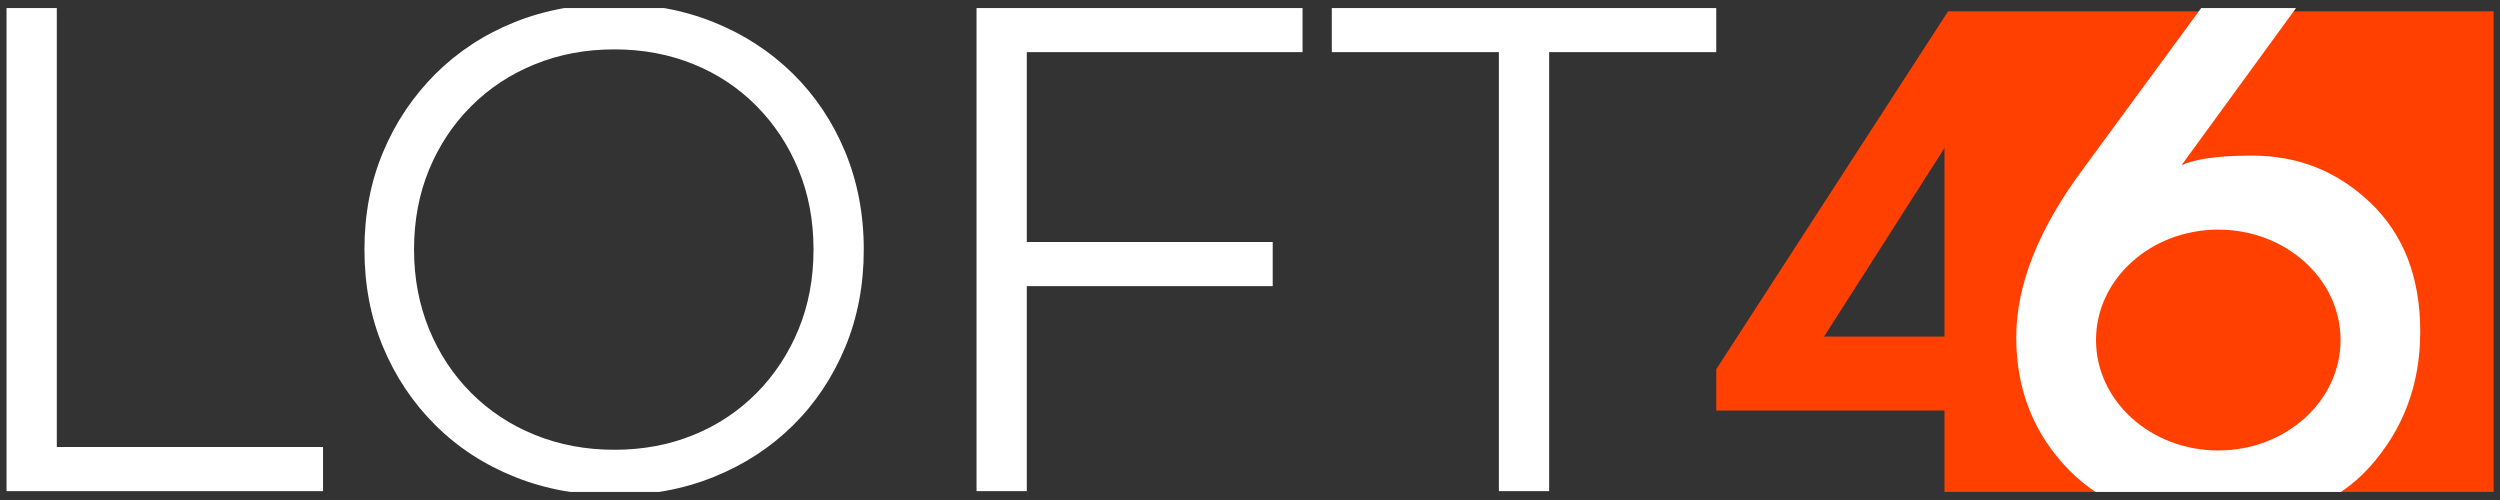
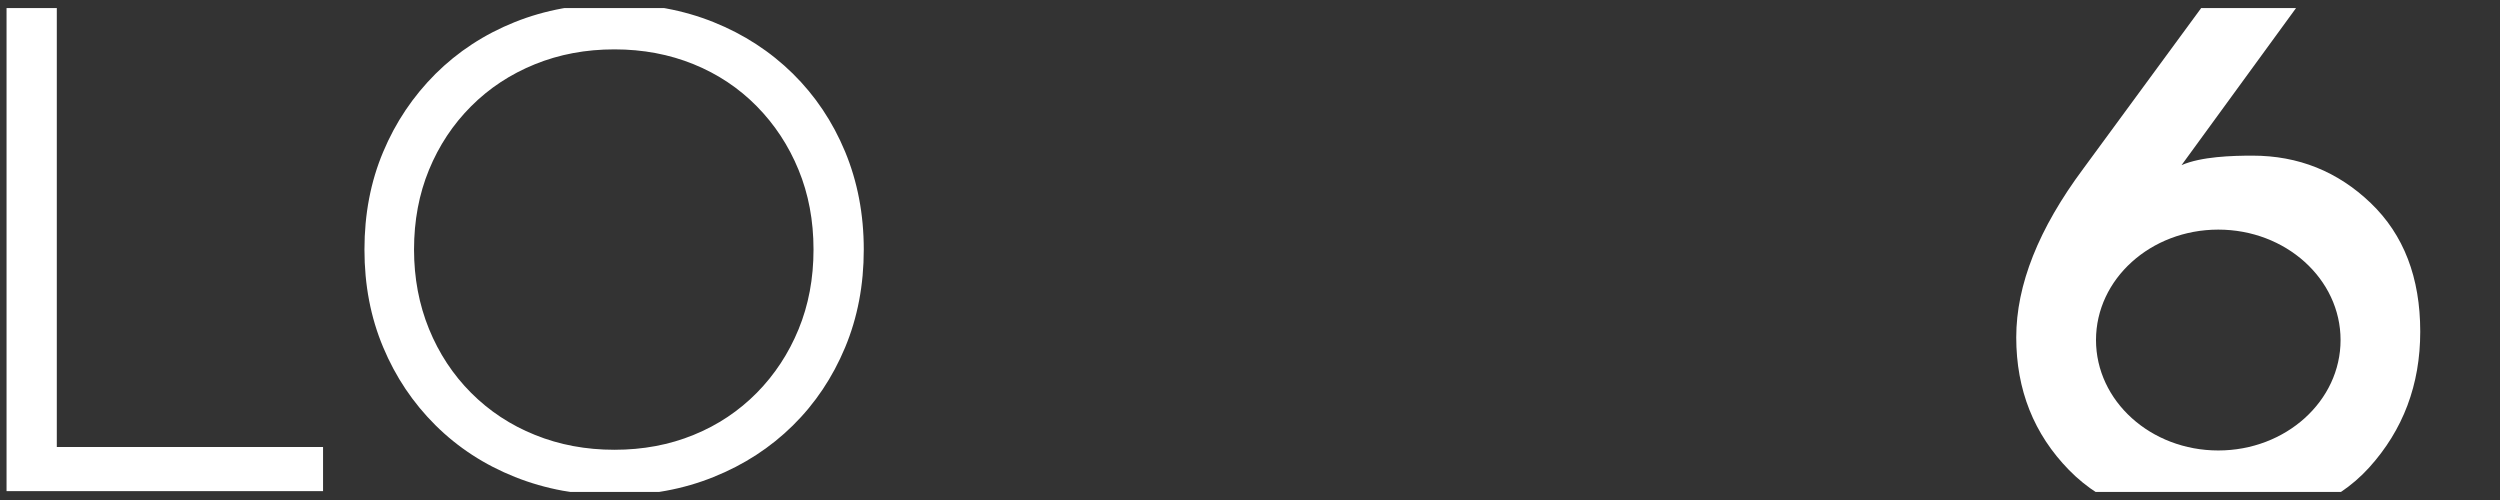
<svg xmlns="http://www.w3.org/2000/svg" width="155" height="31" viewBox="0 0 155 31" fill="none">
  <rect x="0" y="0" width="155" height="31" fill="#333333" stroke="none" />
  <g clip-path="url(#clip0_2048_19)">
    <path d="M0.406 30.452V0.495H3.522V27.714H20.029V30.452H0.406Z" fill="white" />
    <path d="M38.096 30.709C35.877 30.709 33.821 30.329 31.928 29.573C30.035 28.818 28.39 27.746 26.998 26.364C25.607 24.982 24.526 23.37 23.756 21.527C22.981 19.684 22.596 17.67 22.596 15.473C22.596 13.277 22.981 11.257 23.756 9.42C24.526 7.577 25.612 5.97 26.998 4.582C28.39 3.2 30.025 2.129 31.907 1.373C33.789 0.618 35.85 0.238 38.096 0.238C40.316 0.238 42.361 0.618 44.243 1.373C46.126 2.129 47.76 3.195 49.152 4.561C50.544 5.932 51.624 7.545 52.394 9.398C53.164 11.252 53.554 13.277 53.554 15.473C53.554 17.67 53.169 19.695 52.394 21.548C51.619 23.402 50.544 25.014 49.152 26.386C47.76 27.757 46.126 28.818 44.243 29.573C42.361 30.334 40.316 30.709 38.096 30.709ZM38.096 27.886C39.862 27.886 41.502 27.58 43.005 26.964C44.507 26.354 45.809 25.48 46.922 24.355C48.029 23.23 48.894 21.918 49.51 20.418C50.127 18.918 50.438 17.273 50.438 15.473C50.438 13.673 50.127 12.029 49.51 10.529C48.894 9.029 48.029 7.716 46.922 6.591C45.815 5.466 44.507 4.593 43.005 3.982C41.502 3.371 39.868 3.061 38.096 3.061C36.325 3.061 34.685 3.366 33.167 3.982C31.648 4.598 30.33 5.466 29.207 6.591C28.084 7.716 27.215 9.029 26.598 10.529C25.981 12.029 25.67 13.673 25.67 15.473C25.67 17.241 25.981 18.88 26.598 20.396C27.215 21.907 28.084 23.23 29.207 24.355C30.33 25.48 31.648 26.354 33.167 26.964C34.685 27.58 36.33 27.886 38.096 27.886Z" fill="white" />
-     <path d="M63.661 30.452H60.545V0.495H80.758V3.232H63.661V30.452ZM63.323 15.002H78.908V17.739H63.323V15.002Z" fill="white" />
-     <path d="M92.931 30.452V3.232H82.572V0.495H106.407V3.232H96.047V30.452H92.931Z" fill="white" />
-     <path d="M154.605 0.709V30.661H120.557V25.454H106.407V22.893L120.779 0.704H154.605V0.709ZM113.092 20.868H120.557V9.179L113.092 20.868Z" fill="#FF4000" />
    <path d="M146.987 12.591C144.941 10.63 142.5 9.65 139.658 9.65C138.404 9.65 136.479 9.704 135.256 10.239L143.038 -0.438L139.21 -3.229L129.167 10.454C126.394 14.177 125.007 17.664 125.007 20.916C125.007 24.168 126.098 26.911 128.276 29.139C130.453 31.368 133.537 32.482 137.534 32.482C141.656 32.482 144.777 31.32 146.886 28.989C148.995 26.659 150.055 23.852 150.055 20.562C150.055 17.209 149.032 14.552 146.987 12.591ZM137.534 27.929C133.348 27.929 129.952 24.864 129.952 21.082C129.952 17.3 133.348 14.236 137.534 14.236C141.72 14.236 145.115 17.3 145.115 21.082C145.115 24.864 141.72 27.929 137.534 27.929Z" fill="white" />
  </g>
  <defs>
    <clipPath id="clip0_2048_19">
      <rect width="155" height="30" fill="white" transform="translate(0 0.5)" />
    </clipPath>
  </defs>
</svg>